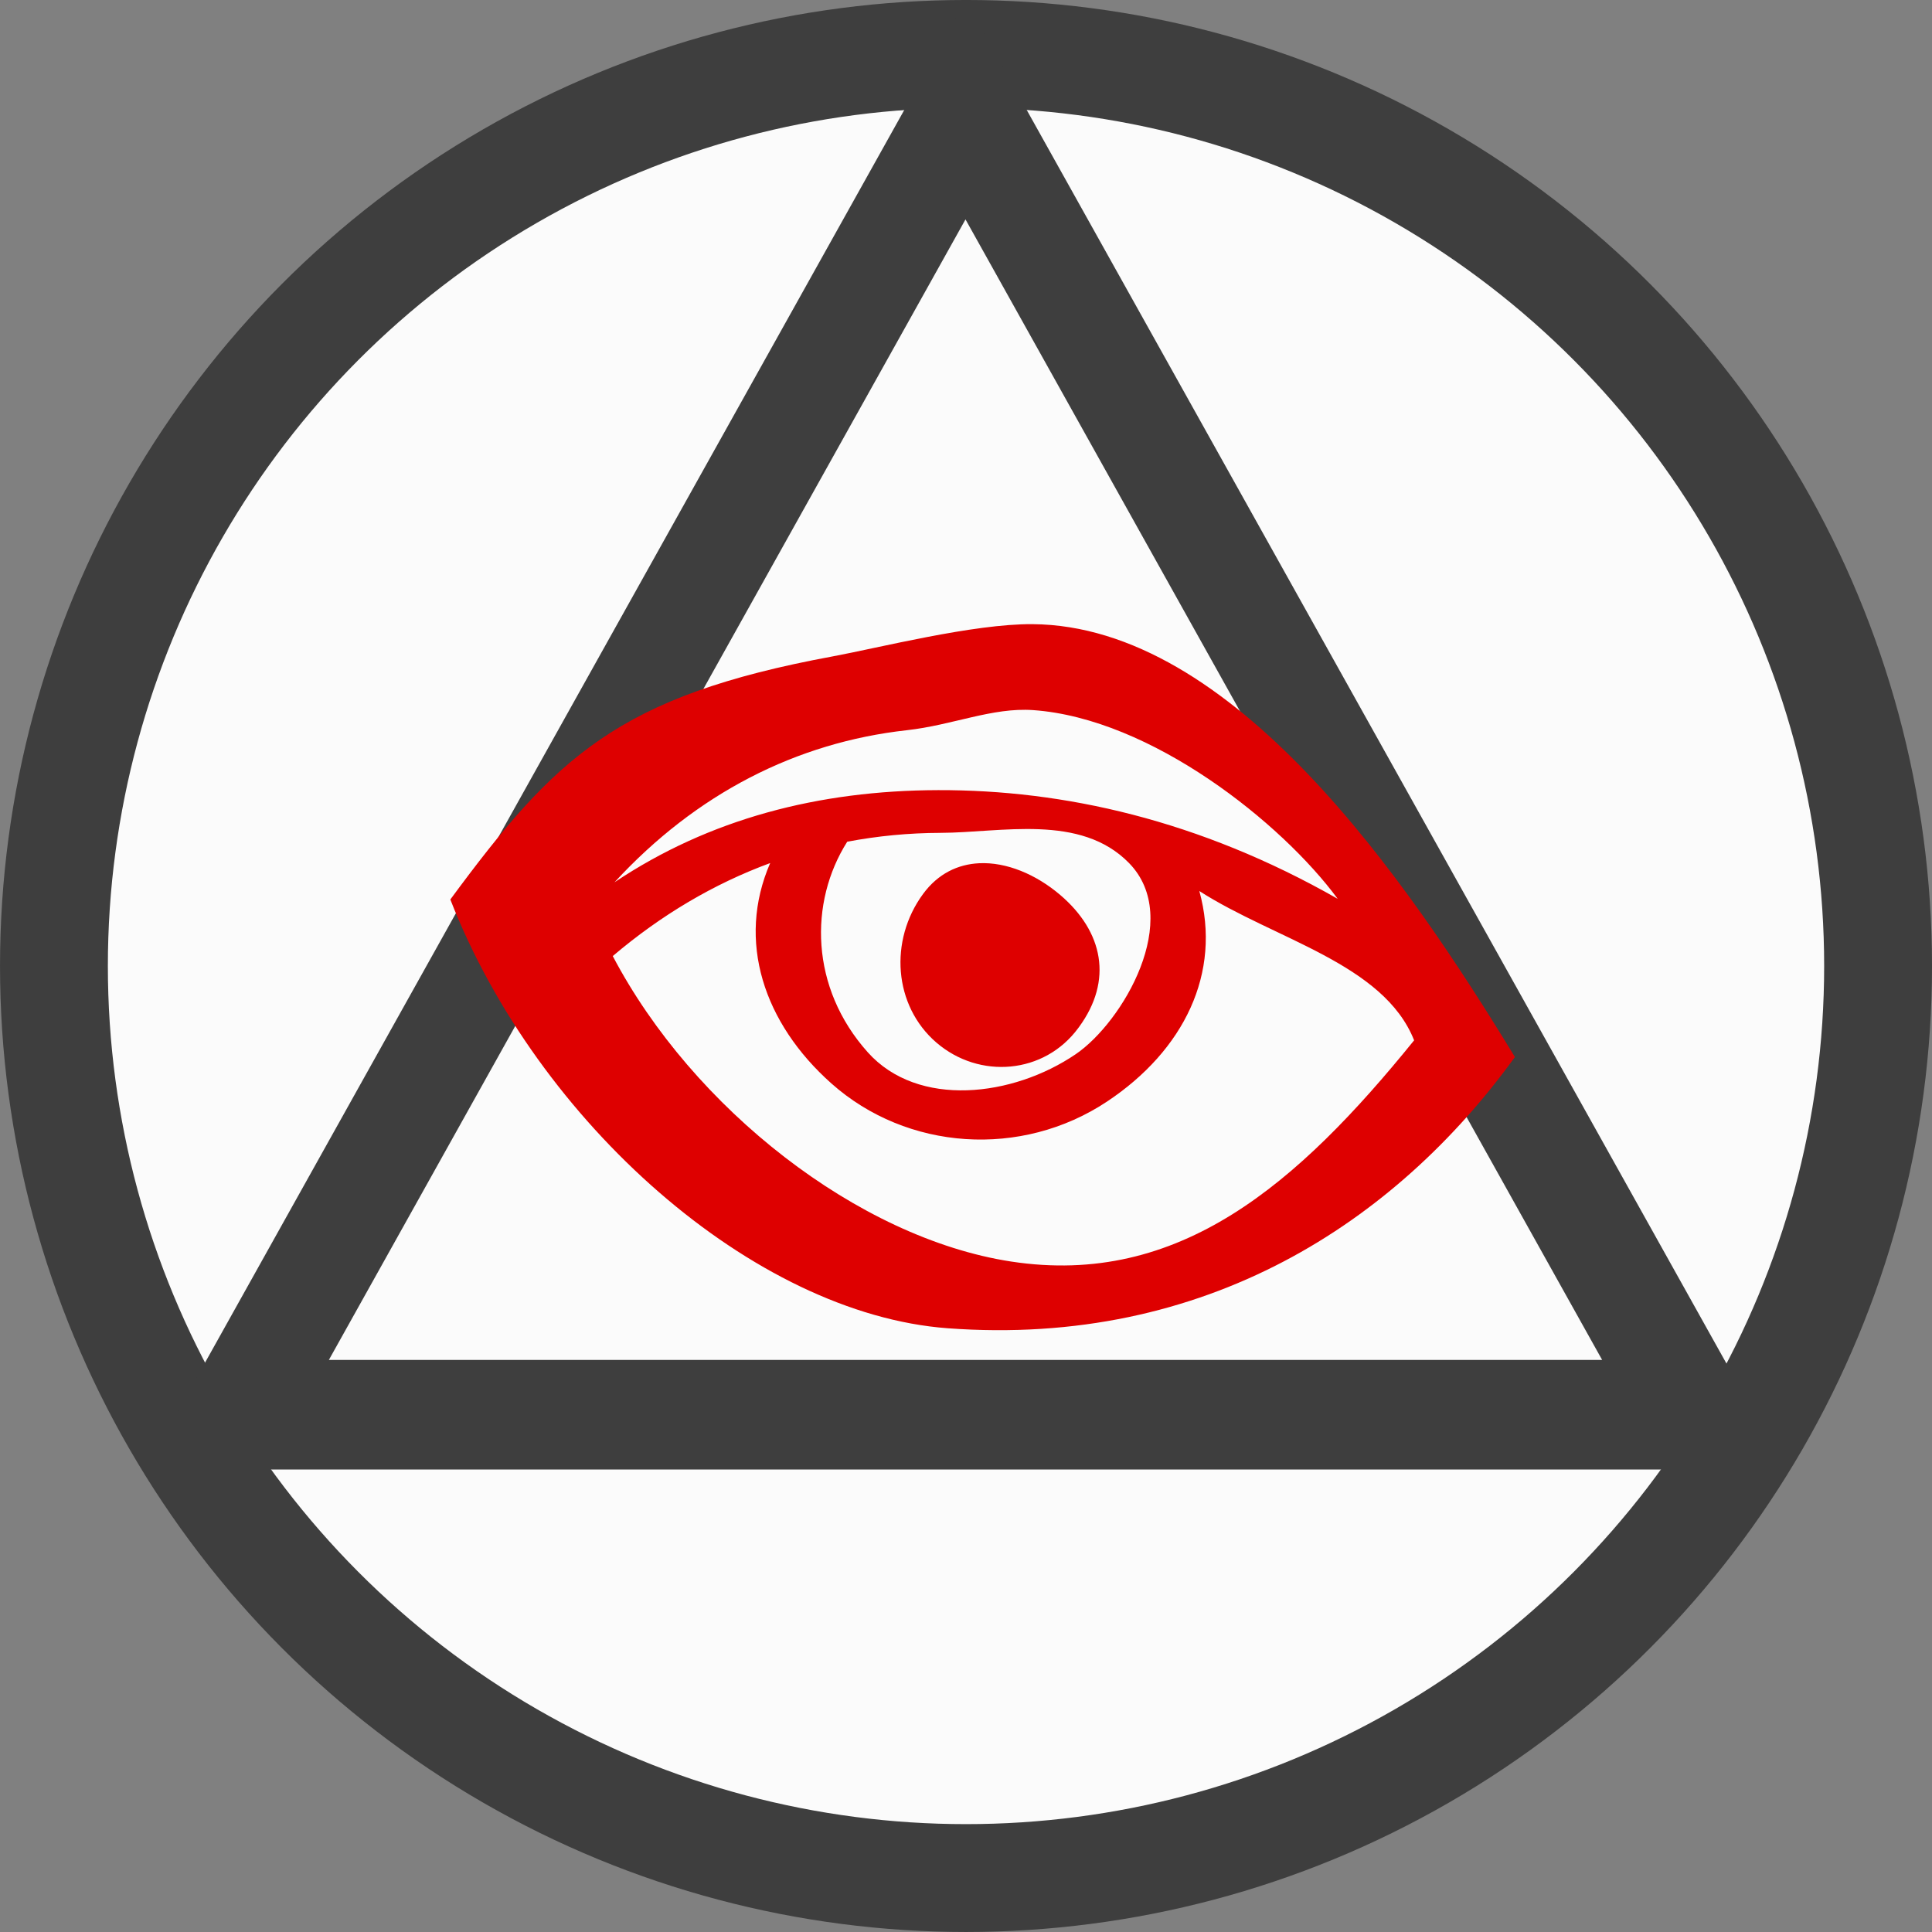
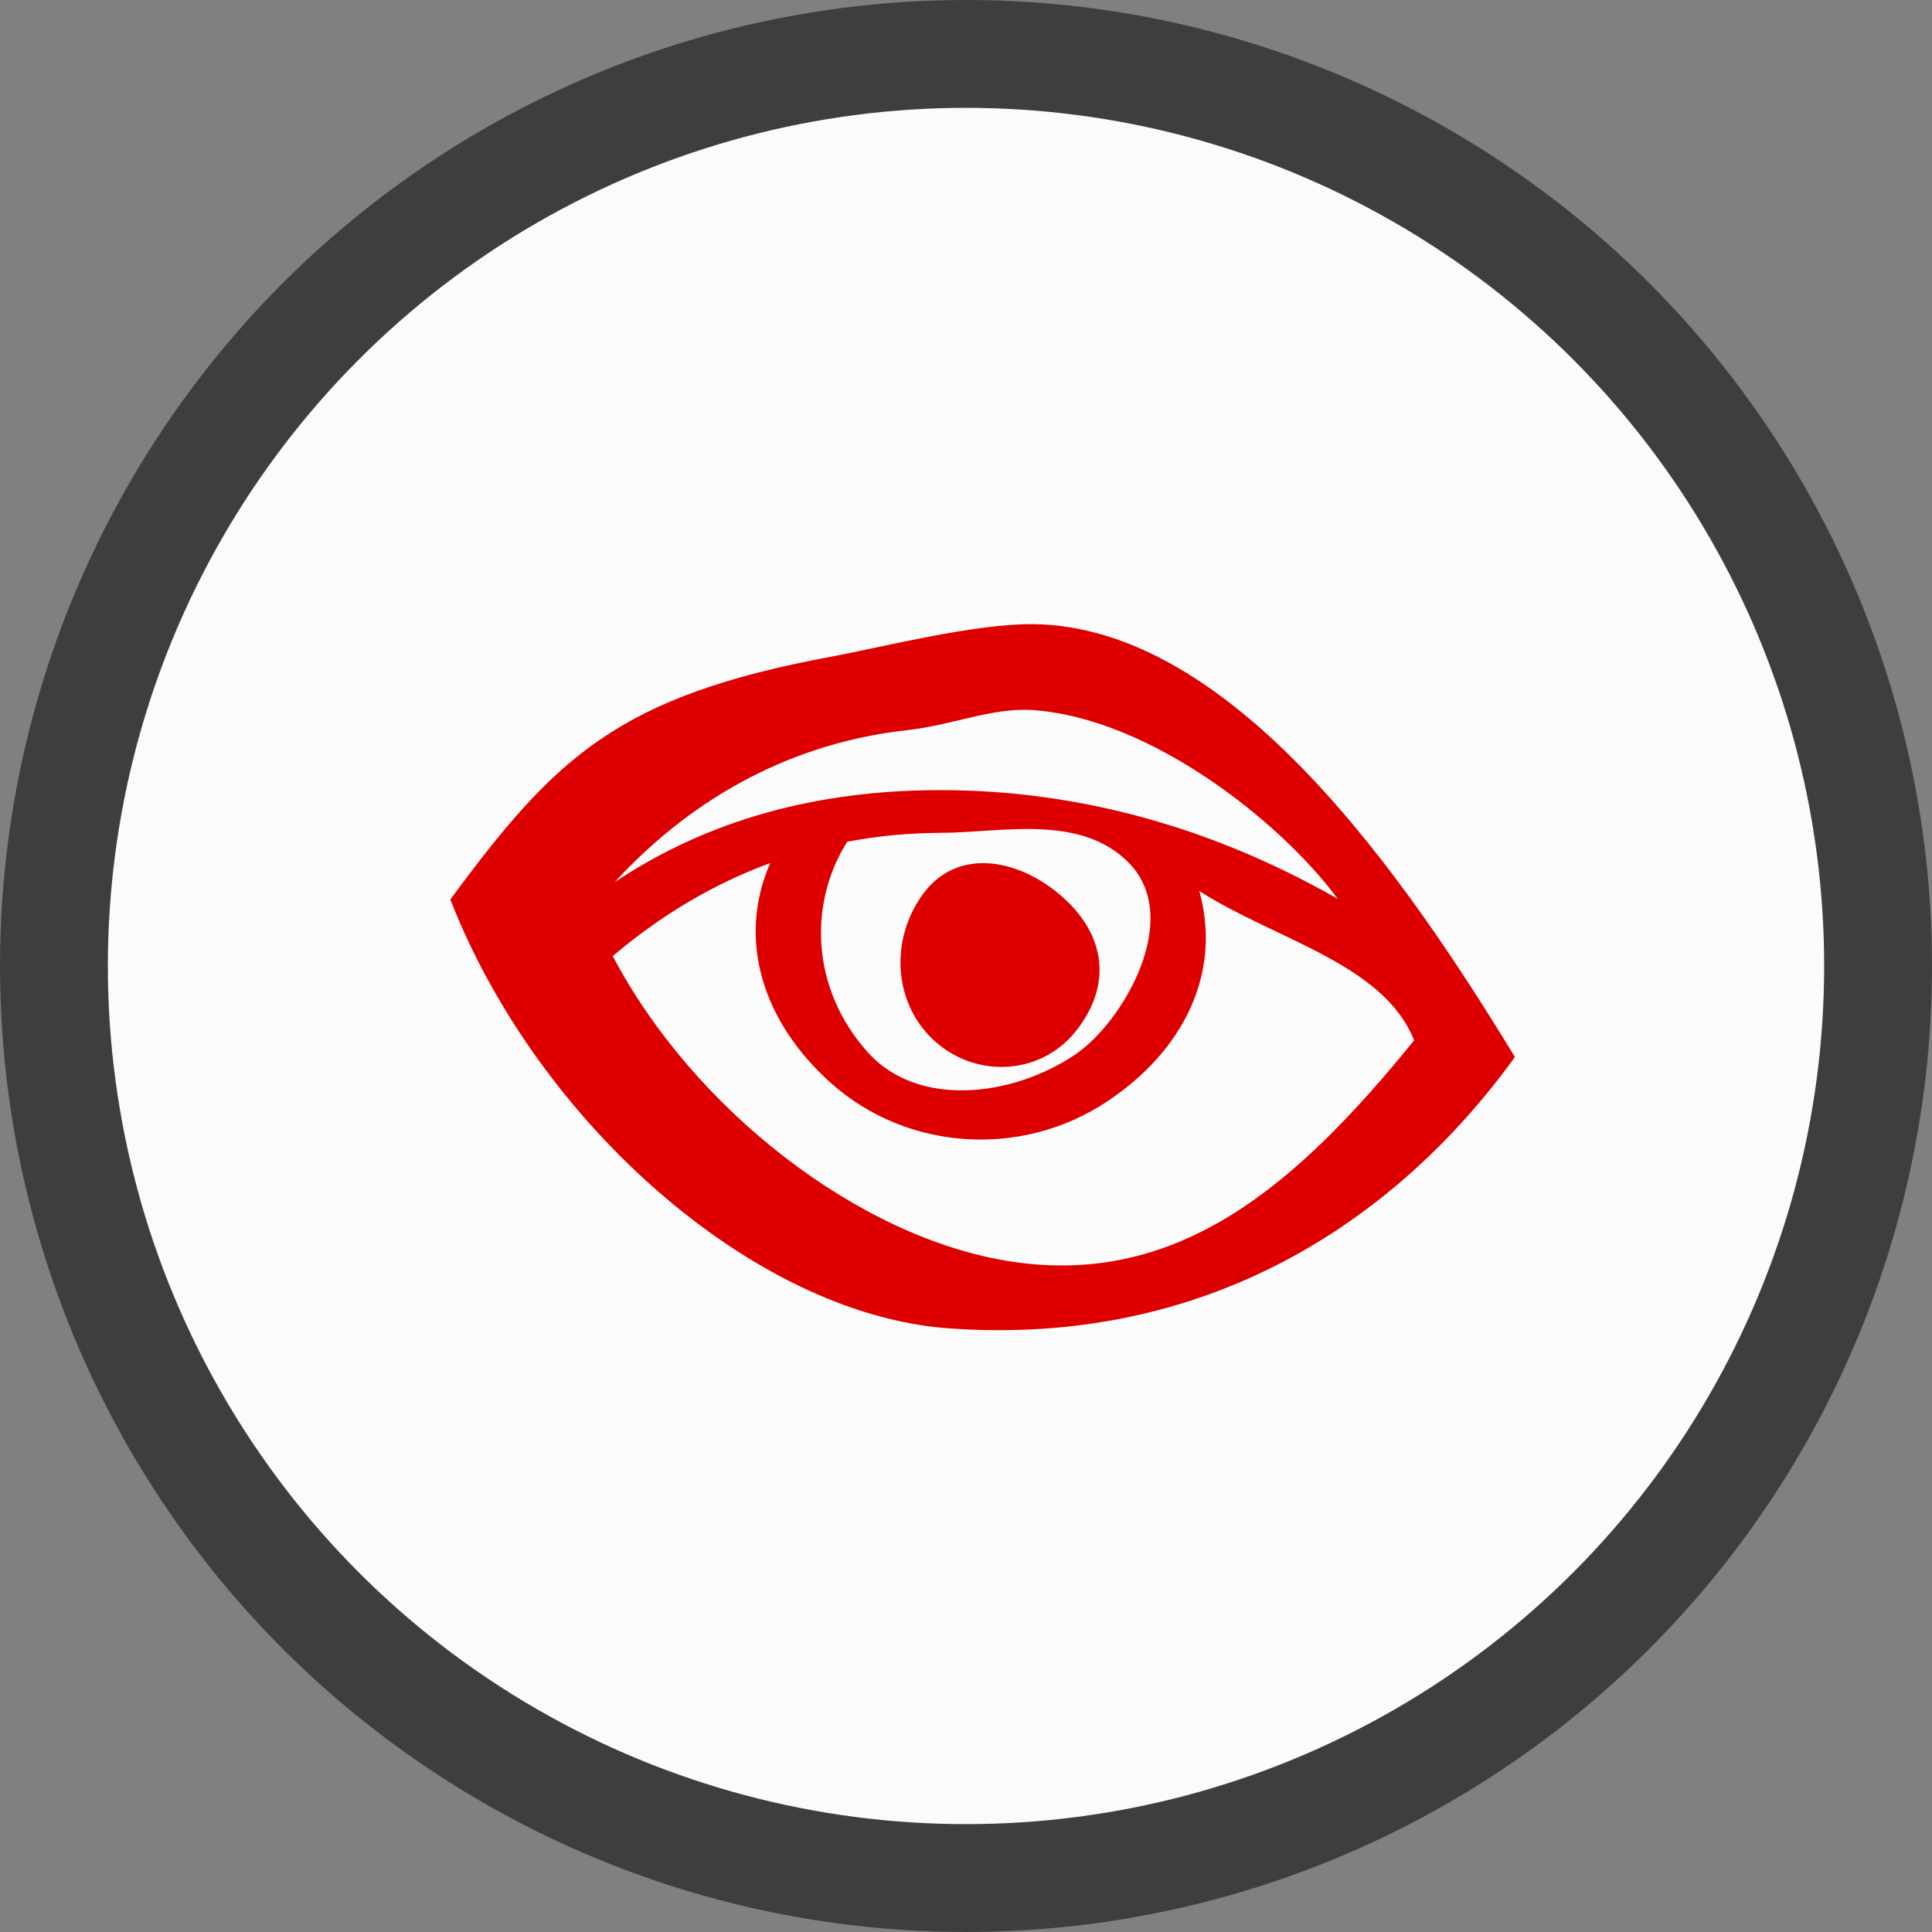
<svg xmlns="http://www.w3.org/2000/svg" xmlns:ns1="http://sodipodi.sourceforge.net/DTD/sodipodi-0.dtd" xmlns:ns2="http://www.inkscape.org/namespaces/inkscape" width="300" height="300" viewBox="0 0 79.375 79.375" version="1.1" id="svg8" ns1:docname="auge.svg" ns2:version="1.1-dev (f9311a1, 2019-12-25)">
  <rect x="0" y="0" width="79.375" height="79.375" fill="#808080" stroke="none" />
  <defs id="defs2" />
  <ns1:namedview fit-margin-bottom="0" fit-margin-right="0" fit-margin-left="0" fit-margin-top="0" units="px" id="base" pagecolor="#ffffff" bordercolor="#666666" borderopacity="1.0" ns2:pageopacity="0.0" ns2:pageshadow="2" ns2:zoom="5.8165296" ns2:cx="152.34179" ns2:cy="151.49489" ns2:document-units="mm" ns2:current-layer="layer1" ns2:document-rotation="0" showgrid="false" ns2:window-width="1744" ns2:window-height="1030" ns2:window-x="0" ns2:window-y="23" ns2:window-maximized="0" />
  <g transform="translate(65.564,39.051)" ns2:label="Ebene 1" ns2:groupmode="layer" id="layer1">
    <circle r="37.472" style="fill:#fbfbfb;stroke:#3e3e3e;stroke-width:4.431;stroke-linecap:square;stroke-miterlimit:4;stroke-dasharray:none;stroke-opacity:1;paint-order:markers fill stroke;fill-opacity:1" id="path847" cx="-25.876" cy="0.636" />
-     <path ns1:type="star" style="fill:none;stroke:#3e3e3e;stroke-width:21.333;stroke-linecap:square;stroke-miterlimit:4;stroke-dasharray:none;stroke-opacity:1;paint-order:markers fill stroke" id="path849" ns1:sides="3" ns1:cx="107.15625" ns1:cy="149.68735" ns1:r1="169.3857" ns1:r2="84.692841" ns1:arg1="0.52359878" ns1:arg2="1.5707963" ns2:flatsided="false" ns2:rounded="0" ns2:randomized="0" d="m 253.849,234.38 -146.692,-1e-5 -146.692,0 L 33.81,107.341 107.156,-19.698 180.502,107.341 Z" ns2:transform-center-y="-8.9471848" transform="matrix(0.204,0,0,0.211,-47.757,-30.382)" />
    <path ns1:nodetypes="sscscsscscsssssscscssccsccsssssss" ns2:connector-curvature="0" transform="matrix(0.265,0,0,0.265,-65.564,-39.051)" d="m 160.066,96.766 c -9.147,-0.067 -23.821,3.676 -30.963,4.996 -33.304,6.157 -42.975,15.582 -59.285,37.689 13.503,34.63 47.073,64.247 77.102,66.475 39.974,2.965 69.462,-16.466 87.945,-42.051 C 217.947,136.115 191.115,96.993 160.066,96.766 Z m 0.107,13.326 c 18.317,1.294 38.556,17.494 47.215,29.256 -21.506,-12.256 -42.535,-16.899 -61.939,-16.85 -18.549,0.047 -35.488,4.459 -50.176,14.285 12.677,-13.768 28.222,-21.679 45.32,-23.574 7.068,-0.783 13.268,-3.563 19.58,-3.117 z m -14.336,19.029 c 9.349,-0.024 21.674,-3.029 29.204,4.683 8.423,8.626 -0.967,24.669 -8.278,29.64 -9.718,6.608 -24.437,8.393 -32.221,-0.295 -8.97,-10.012 -9.131,-23.279 -3.193,-32.652 4.692,-0.892 9.523,-1.362 14.488,-1.375 z m -26.432,4.684 c -5.244,12.09 -1.004,24.837 9.494,34.172 11.73,10.431 29.462,11.616 42.721,2.809 11.94,-7.931 17.827,-19.957 14.318,-32.646 11.676,7.506 28.573,11.231 33.301,23.148 -18.037,22.265 -36.404,38.291 -62.488,34.293 C 133.069,191.95 107.412,171.839 95,148.225 c 7.492,-6.362 15.657,-11.199 24.406,-14.42 z m 32.393,0.027 c -3.296,0.161 -6.38,1.614 -8.695,4.77 -5.292,7.213 -4.567,17.315 2.072,23.035 6.639,5.72 16.729,4.933 22.014,-2.281 l 0.102,-0.139 c 5.288,-7.22 3.751,-14.783 -2.916,-20.465 -3.75,-3.196 -8.338,-5.127 -12.576,-4.92 z" style="color:#000000;font-style:normal;font-variant:normal;font-weight:normal;font-stretch:normal;font-size:medium;line-height:normal;font-family:sans-serif;font-variant-ligatures:normal;font-variant-position:normal;font-variant-caps:normal;font-variant-numeric:normal;font-variant-alternates:normal;font-variant-east-asian:normal;font-feature-settings:normal;font-variation-settings:normal;text-indent:0;text-align:start;text-decoration:none;text-decoration-line:none;text-decoration-style:solid;text-decoration-color:#000000;letter-spacing:normal;word-spacing:normal;text-transform:none;writing-mode:lr-tb;direction:ltr;text-orientation:mixed;dominant-baseline:auto;baseline-shift:baseline;text-anchor:start;white-space:normal;shape-padding:0;shape-margin:0;inline-size:0;clip-rule:nonzero;display:inline;overflow:visible;visibility:visible;opacity:1;isolation:auto;mix-blend-mode:normal;color-interpolation:sRGB;color-interpolation-filters:linearRGB;solid-color:#000000;solid-opacity:1;vector-effect:none;fill:#de0000;fill-opacity:1;fill-rule:nonzero;stroke:none;stroke-width:16.747;stroke-linecap:square;stroke-linejoin:miter;stroke-miterlimit:4;stroke-dasharray:none;stroke-dashoffset:0;stroke-opacity:1;paint-order:markers fill stroke;color-rendering:auto;image-rendering:auto;shape-rendering:auto;text-rendering:auto;enable-background:accumulate;stop-color:#000000;stop-opacity:1" id="path857" />
  </g>
</svg>